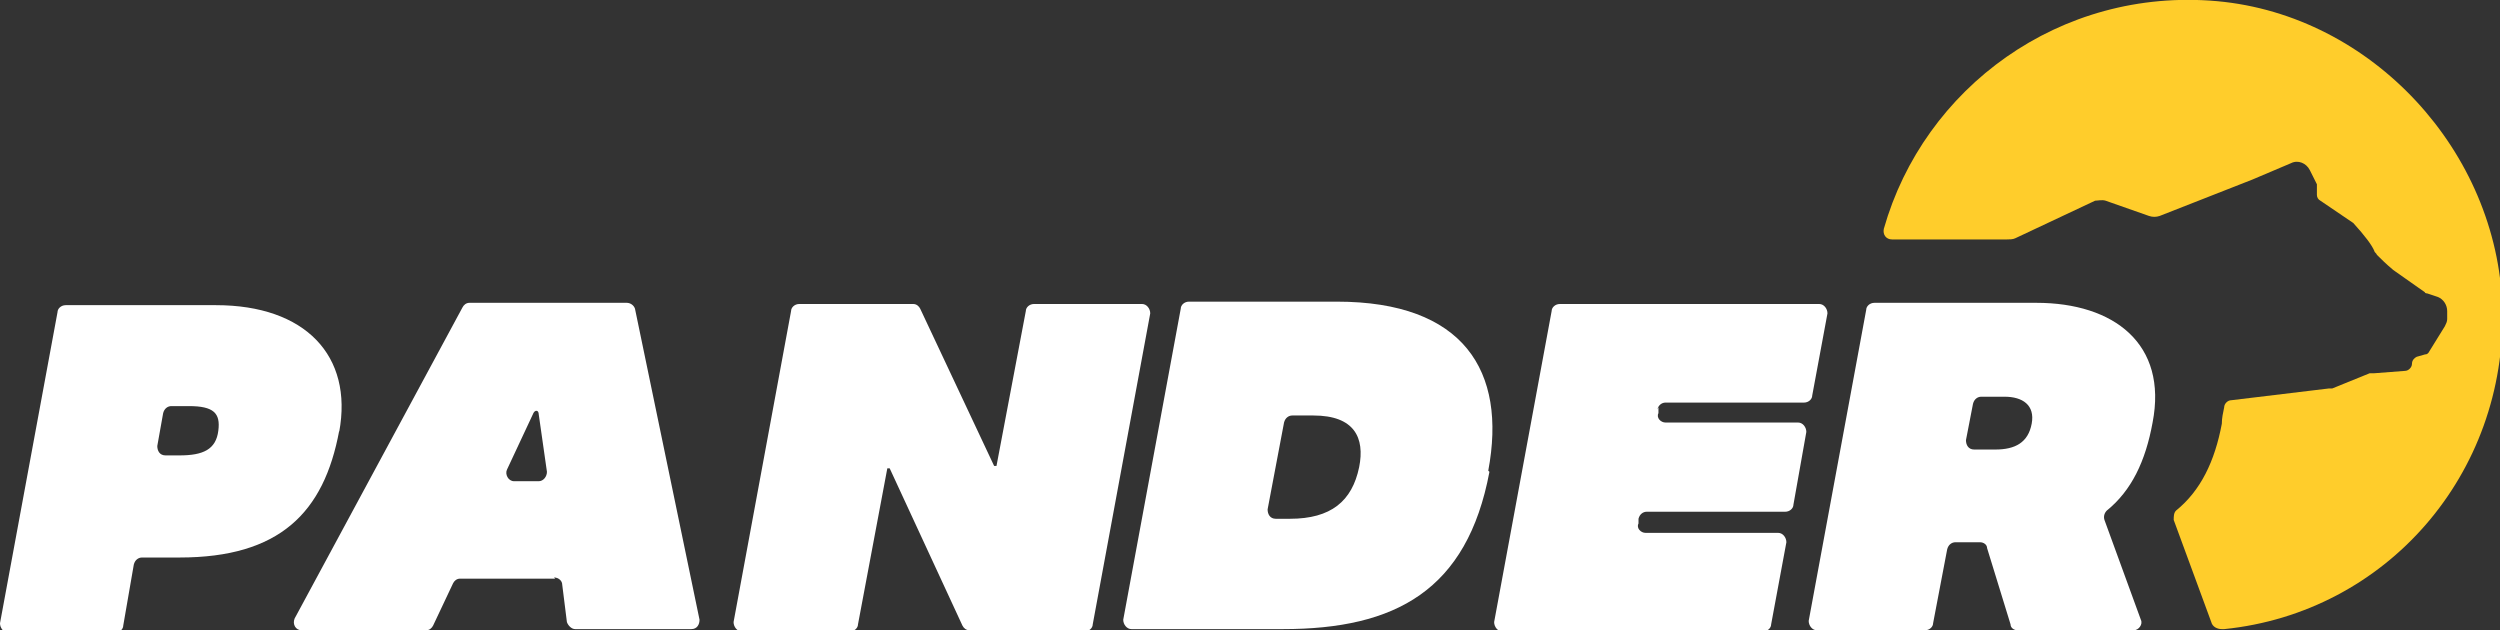
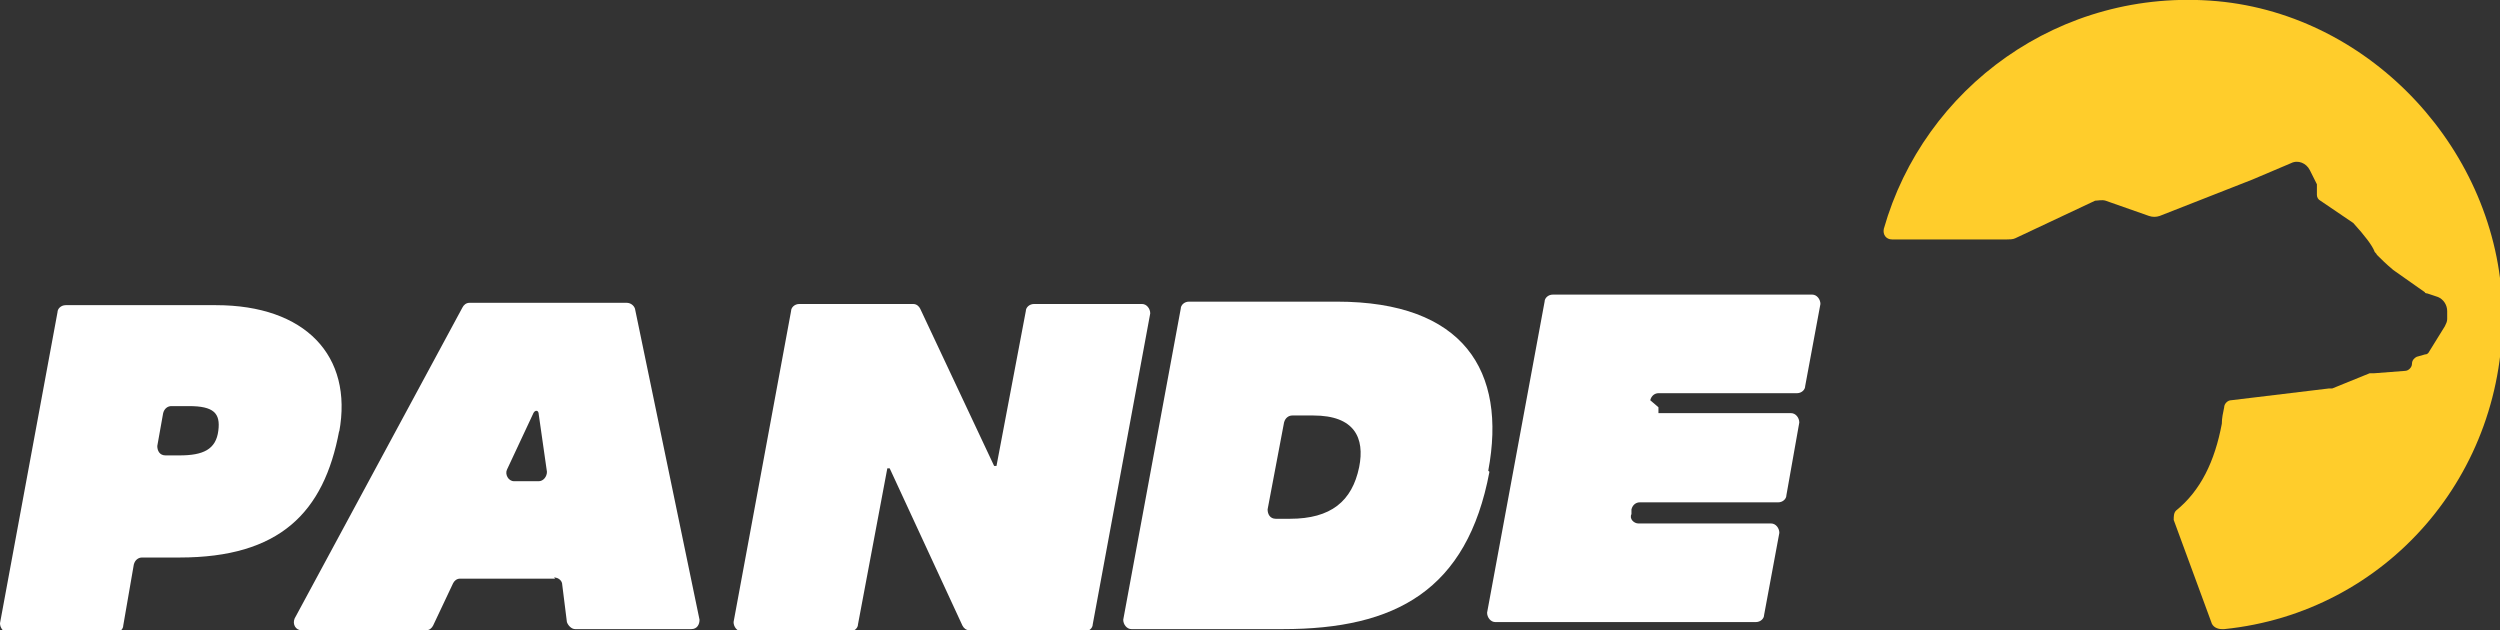
<svg xmlns="http://www.w3.org/2000/svg" id="b" viewBox="0 0 213 53.7">
  <rect x="0" y="0" width="213" height="53.7" fill="#333333" stroke="none" />
  <g id="c">
    <path d="M28.9,36.7c-1.3,7-5.1,10.8-13.6,10.8h-3.2c-.3,0-.6.2-.7.6l-.9,5.2c0,.3-.3.6-.7.6H.7c-.4,0-.7-.4-.7-.8l4.9-26.5c0-.3.3-.6.7-.6h12.8c7.6,0,11.7,4.3,10.5,10.8M16.1,34.6h-1.5c-.3,0-.6.2-.7.6l-.5,2.8c0,.4.2.8.7.8h1.2c2,0,3.1-.5,3.3-2.1.2-1.5-.4-2.1-2.5-2.1" fill="#fff" />
    <path d="M47.3,49.3h-8.1c-.3,0-.5.2-.6.4l-1.7,3.6c-.1.2-.3.4-.6.4h-10.6c-.5,0-.8-.5-.6-1l14.3-26.5c.1-.2.3-.4.6-.4h13.4c.3,0,.6.2.7.5l5.5,26.5c0,.4-.2.8-.7.8h-9.9c-.3,0-.6-.3-.7-.6l-.4-3.2c0-.3-.3-.6-.7-.6M45.9,41c.4,0,.7-.4.7-.8l-.7-4.9s0-.3-.2-.3-.3.3-.3.3l-2.2,4.7c-.2.4.1,1,.6,1h2.1Z" fill="#fff" />
    <path d="M92.4,53.7h-9.8c-.3,0-.5-.2-.6-.4l-6.2-13.4h-.2l-2.5,13.3c0,.3-.3.6-.7.6h-9.2c-.4,0-.7-.4-.7-.8l4.9-26.5c0-.3.3-.6.7-.6h9.7c.3,0,.5.2.6.4l6.3,13.4h.2l2.5-13.2c0-.3.3-.6.7-.6h9.2c.4,0,.7.4.7.8l-4.9,26.5c0,.3-.3.6-.7.6" fill="#fff" />
    <path d="M126.9,40.2c-1.9,10.1-8,13.4-17.6,13.4h-12.9c-.4,0-.7-.4-.7-.8l4.9-26.5c0-.3.3-.6.7-.6h12.6c10.8,0,14.5,5.9,12.9,14.4M111.9,35.4h-1.8c-.3,0-.6.2-.7.6l-1.4,7.4c0,.4.2.8.7.8h1.2c3.5,0,5.3-1.5,5.9-4.4.5-2.5-.4-4.4-3.9-4.4" fill="#fff" />
-     <path d="M141.3,34.7v.5c-.2.4.2.8.6.8h11.3c.4,0,.7.4.7.8l-1.1,6.2c0,.3-.3.6-.7.6h-11.8c-.3,0-.6.2-.7.6v.4c-.2.4.2.8.6.8h11.3c.4,0,.7.4.7.8l-1.3,7c0,.3-.3.6-.7.6h-22.2c-.4,0-.7-.4-.7-.8l4.9-26.5c0-.3.3-.6.7-.6h22.1c.4,0,.7.4.7.8l-1.3,7c0,.3-.3.6-.7.6h-11.8c-.3,0-.6.2-.7.6" fill="#fff" />
-     <path d="M179.3,44.3l3.1,8.5c.2.4-.2.9-.6.9h-9.9c-.3,0-.6-.2-.6-.5l-2-6.5c0-.3-.3-.5-.6-.5h-2.1c-.3,0-.6.2-.7.6l-1.2,6.3c0,.3-.3.6-.7.6h-9.2c-.4,0-.7-.4-.7-.8l4.9-26.5c0-.3.3-.6.7-.6h13.8c6.6,0,11.2,3.5,9.9,10.2-.6,3.3-1.8,5.8-3.9,7.5-.2.2-.3.5-.2.8M168.1,34.4l-.6,3.1c0,.4.2.8.7.8h1.8c1.7,0,2.8-.6,3.1-2.2.3-1.6-.8-2.3-2.3-2.3h-2c-.3,0-.6.2-.7.6" fill="#fff" />
+     <path d="M141.3,34.7v.5h11.3c.4,0,.7.4.7.8l-1.1,6.2c0,.3-.3.6-.7.6h-11.8c-.3,0-.6.2-.7.6v.4c-.2.4.2.8.6.8h11.3c.4,0,.7.4.7.8l-1.3,7c0,.3-.3.6-.7.6h-22.2c-.4,0-.7-.4-.7-.8l4.9-26.5c0-.3.3-.6.7-.6h22.1c.4,0,.7.4.7.8l-1.3,7c0,.3-.3.6-.7.6h-11.8c-.3,0-.6.2-.7.6" fill="#fff" />
    <path d="M189.3,53.6c-.4,0-.8-.2-.9-.6l-3.2-8.7c0-.3,0-.6.2-.8,2.1-1.7,3.3-4.2,3.9-7.4,0-.5.1-.9.2-1.4,0-.3.3-.6.6-.6l8.3-1c.1,0,.2,0,.3,0l3.2-1.3c.1,0,.3,0,.4,0l2.6-.2c.3,0,.6-.3.6-.6,0-.3.2-.5.4-.6l.7-.2c.2,0,.3-.1.4-.3l1.3-2.1c.1-.2.2-.4.2-.6v-.7c0-.5-.3-1-.8-1.2l-.9-.3c0,0-.2,0-.2-.1l-2.7-1.9s0,0,0,0c-.6-.5-1.1-1-1.4-1.3,0-.1-.2-.2-.2-.3-.2-.5-.8-1.3-1.8-2.4h0c0,0-2.8-1.9-2.8-1.9-.2-.1-.3-.3-.3-.5v-.6c0,0,0-.2,0-.3l-.6-1.2c-.3-.6-1-.9-1.6-.6l-3.3,1.4-7.9,3.1c-.3.1-.6.1-.9,0l-3.7-1.3c-.3-.1-.7,0-.9,0l-6.8,3.2c-.2.1-.5.1-.7.1h-9.8c-.5,0-.8-.4-.7-.9,3.4-12,15-20.6,28.4-19.4,13.2,1.2,23.9,12.8,24.3,26.1.4,14.2-9.9,26-23.7,27.4" fill="#ffcd2b" />
  </g>
</svg>